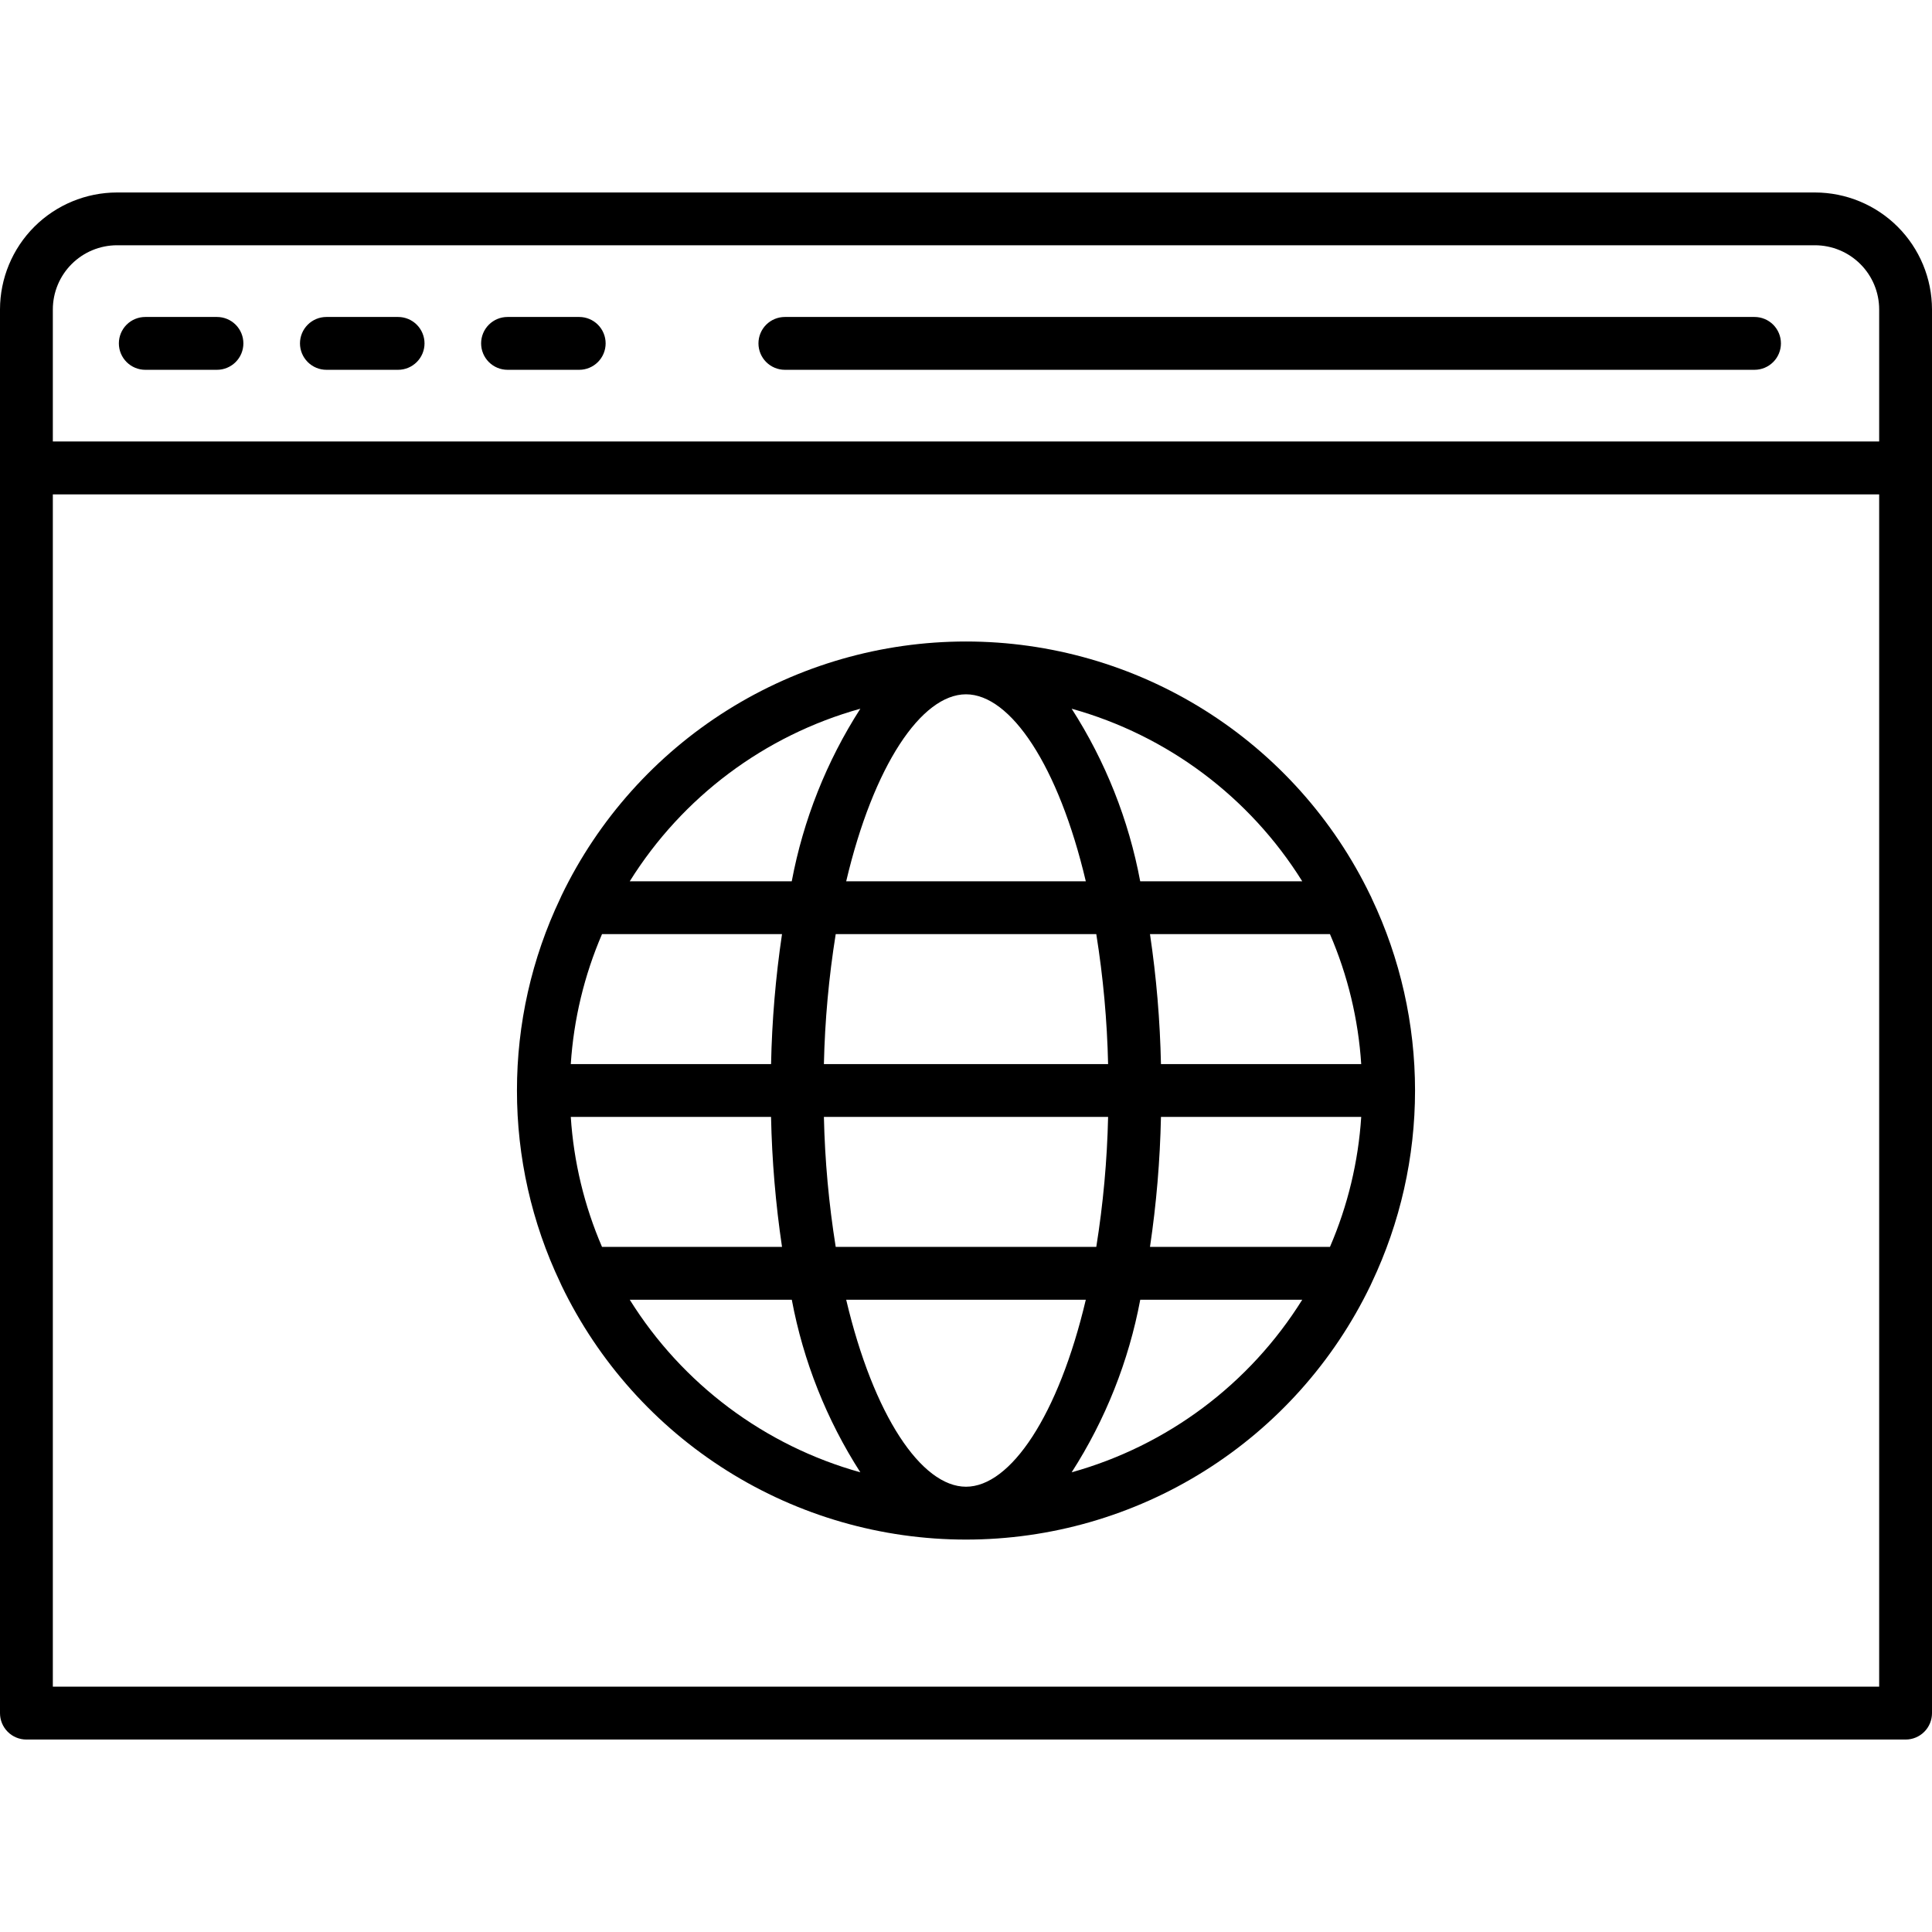
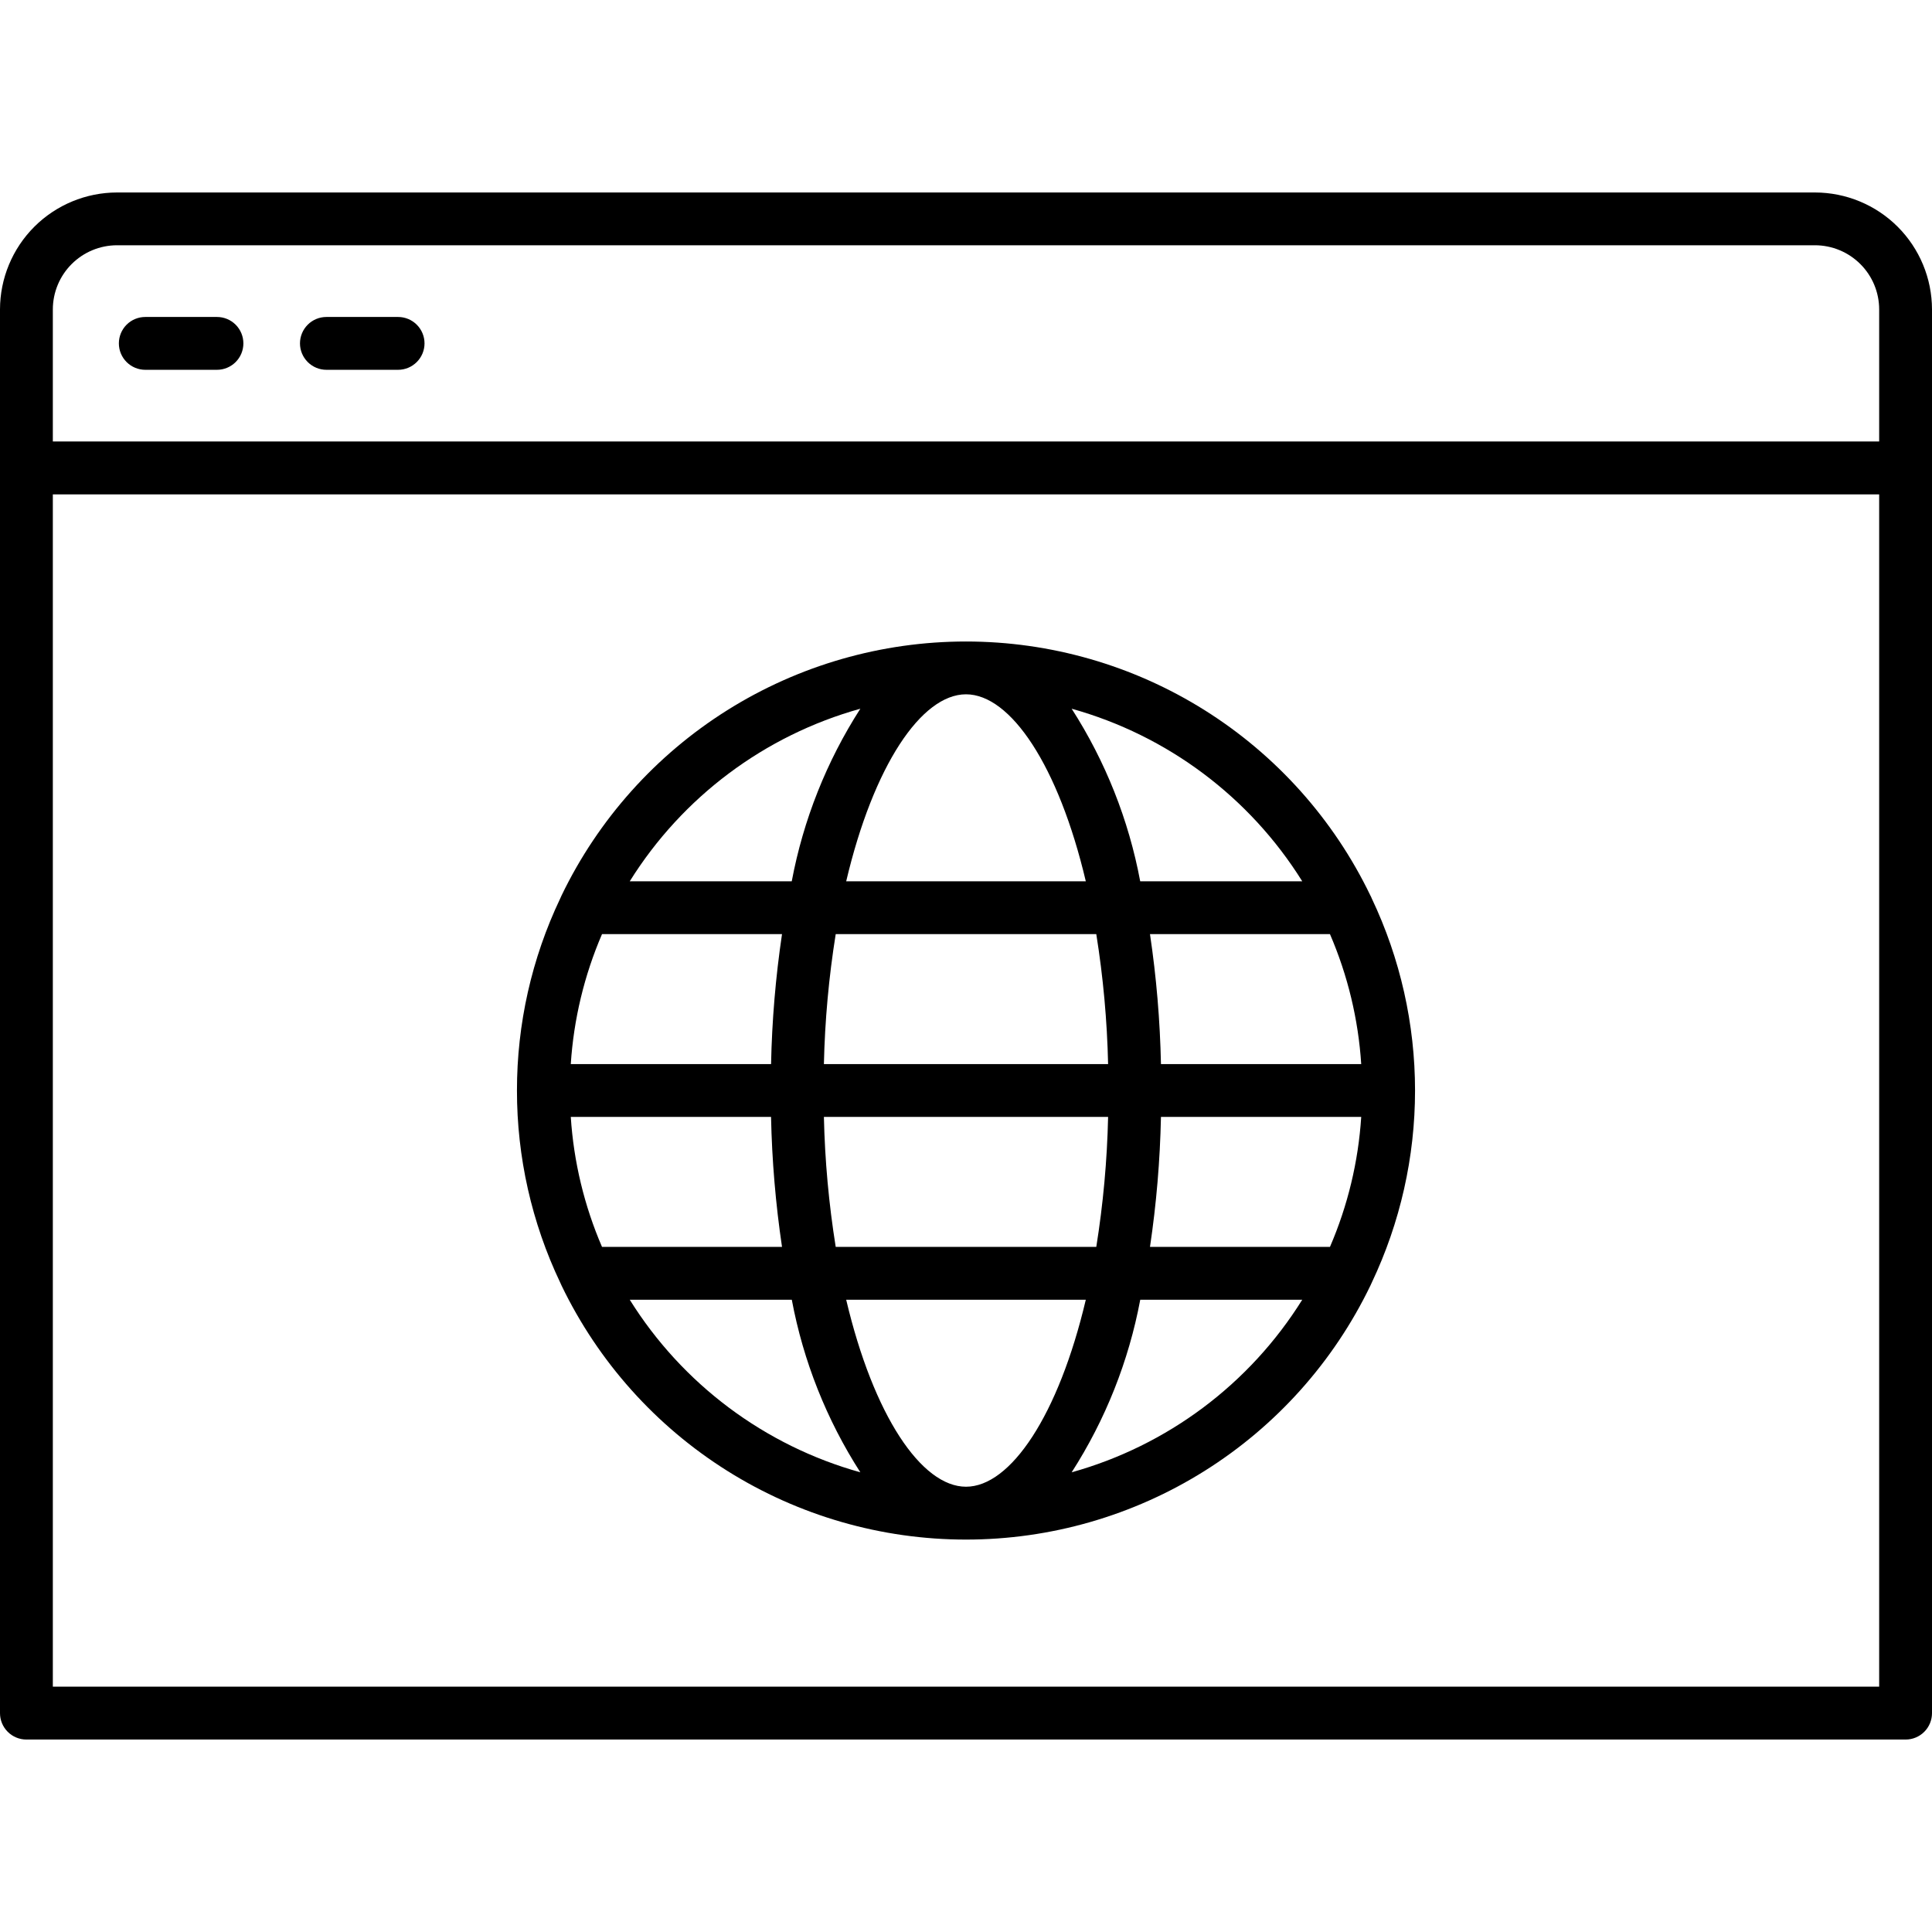
<svg xmlns="http://www.w3.org/2000/svg" width="78" height="78" viewBox="0 0 78 78" fill="none">
  <g clip-path="url(#clip0_13635_1047)">
    <path d="M73.277 7.771H4.723C3.471 7.773 2.271 8.27 1.385 9.155C0.5 10.04 0.002 11.24 0 12.492L0 69.164C0 69.447 0.112 69.718 0.312 69.918C0.512 70.118 0.784 70.23 1.066 70.23H76.934C77.074 70.23 77.212 70.203 77.342 70.149C77.471 70.096 77.589 70.017 77.688 69.918C77.787 69.819 77.865 69.702 77.919 69.572C77.972 69.443 78 69.304 78 69.164V12.492C77.998 11.24 77.5 10.04 76.615 9.155C75.729 8.27 74.529 7.773 73.277 7.771ZM2.133 12.492C2.134 11.805 2.407 11.147 2.892 10.662C3.378 10.176 4.036 9.903 4.723 9.902H73.277C73.964 9.903 74.622 10.176 75.108 10.662C75.594 11.147 75.867 11.805 75.867 12.492V17.824H2.133V12.492ZM75.867 68.094H2.133V19.959H75.867V68.094Z" fill="black" />
    <path d="M8.76 12.797H5.865C5.582 12.797 5.311 12.909 5.111 13.109C4.911 13.309 4.799 13.581 4.799 13.863C4.799 14.146 4.911 14.417 5.111 14.617C5.311 14.817 5.582 14.93 5.865 14.93H8.76C9.043 14.93 9.314 14.817 9.514 14.617C9.714 14.417 9.826 14.146 9.826 13.863C9.826 13.581 9.714 13.309 9.514 13.109C9.314 12.909 9.043 12.797 8.76 12.797Z" fill="black" />
    <path d="M16.072 12.797H13.178C12.895 12.797 12.624 12.909 12.424 13.109C12.224 13.309 12.111 13.581 12.111 13.863C12.111 14.146 12.224 14.417 12.424 14.617C12.624 14.817 12.895 14.93 13.178 14.93H16.072C16.355 14.93 16.626 14.817 16.826 14.617C17.026 14.417 17.139 14.146 17.139 13.863C17.139 13.581 17.026 13.309 16.826 13.109C16.626 12.909 16.355 12.797 16.072 12.797Z" fill="black" />
-     <path d="M23.385 12.797H20.49C20.207 12.797 19.936 12.909 19.736 13.109C19.536 13.309 19.424 13.581 19.424 13.863C19.424 14.146 19.536 14.417 19.736 14.617C19.936 14.817 20.207 14.93 20.49 14.93H23.385C23.668 14.93 23.939 14.817 24.139 14.617C24.339 14.417 24.451 14.146 24.451 13.863C24.451 13.581 24.339 13.309 24.139 13.109C23.939 12.909 23.668 12.797 23.385 12.797Z" fill="black" />
-     <path d="M70.835 12.797H31.688C31.405 12.797 31.133 12.909 30.933 13.109C30.733 13.309 30.621 13.581 30.621 13.863C30.621 14.146 30.733 14.417 30.933 14.617C31.133 14.817 31.405 14.93 31.688 14.93H70.835C71.118 14.93 71.389 14.817 71.589 14.617C71.789 14.417 71.901 14.146 71.901 13.863C71.901 13.581 71.789 13.309 71.589 13.109C71.389 12.909 71.118 12.797 70.835 12.797Z" fill="black" />
    <path d="M20.871 44.027C20.869 46.71 21.465 49.36 22.618 51.783C22.634 51.824 22.652 51.865 22.673 51.904C24.154 54.976 26.472 57.568 29.36 59.381C32.248 61.195 35.589 62.157 38.999 62.157C42.41 62.157 45.751 61.195 48.639 59.381C51.527 57.568 53.844 54.976 55.326 51.904C55.347 51.865 55.366 51.824 55.382 51.783C56.532 49.359 57.129 46.71 57.129 44.028C57.129 41.345 56.532 38.696 55.382 36.273C55.366 36.231 55.347 36.19 55.325 36.151C53.844 33.079 51.526 30.488 48.638 28.674C45.75 26.861 42.409 25.899 38.999 25.899C35.589 25.899 32.248 26.861 29.36 28.674C26.472 30.488 24.154 33.079 22.673 36.151C22.652 36.19 22.634 36.231 22.618 36.273C21.465 38.695 20.869 41.345 20.871 44.027ZM39 28.031C40.799 28.031 42.733 30.906 43.837 35.58H34.163C35.266 30.906 37.201 28.031 39 28.031ZM44.26 37.713C44.538 39.449 44.698 41.203 44.737 42.961H33.263C33.302 41.203 33.462 39.449 33.74 37.713H44.26ZM53.694 50.341H46.428C46.687 48.603 46.834 46.85 46.871 45.093H54.956C54.839 46.902 54.412 48.677 53.694 50.341ZM39 60.023C37.201 60.023 35.266 57.148 34.163 52.474H43.837C42.733 57.148 40.799 60.023 39 60.023ZM33.74 50.341C33.462 48.605 33.302 46.852 33.263 45.093H44.737C44.698 46.852 44.538 48.605 44.26 50.341H33.74ZM23.044 45.093H31.129C31.166 46.85 31.314 48.603 31.572 50.341H24.305C23.588 48.677 23.161 46.902 23.044 45.093ZM54.956 42.961H46.871C46.834 41.204 46.687 39.451 46.428 37.713H53.694C54.412 39.377 54.839 41.152 54.956 42.961ZM31.13 42.961H23.044C23.161 41.152 23.588 39.377 24.305 37.713H31.572C31.314 39.451 31.166 41.204 31.13 42.961ZM25.425 52.474H31.967C32.431 54.953 33.371 57.319 34.734 59.441C30.87 58.364 27.549 55.878 25.425 52.474ZM43.266 59.441C44.629 57.319 45.569 54.953 46.035 52.474H52.575C50.452 55.878 47.13 58.364 43.266 59.441ZM52.575 35.58H46.033C45.569 33.101 44.629 30.735 43.266 28.613C47.13 29.69 50.452 32.176 52.575 35.58ZM34.734 28.613C33.371 30.735 32.431 33.101 31.965 35.58H25.425C27.549 32.176 30.87 29.69 34.734 28.613Z" fill="black" />
  </g>
  <defs>
    <clipPath id="clip0_13635_1047">
      <rect width="78" height="78" fill="white" />
    </clipPath>
  </defs>
</svg>